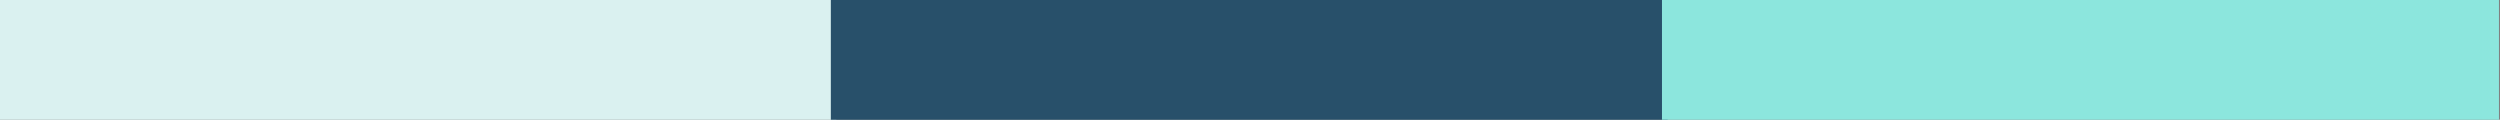
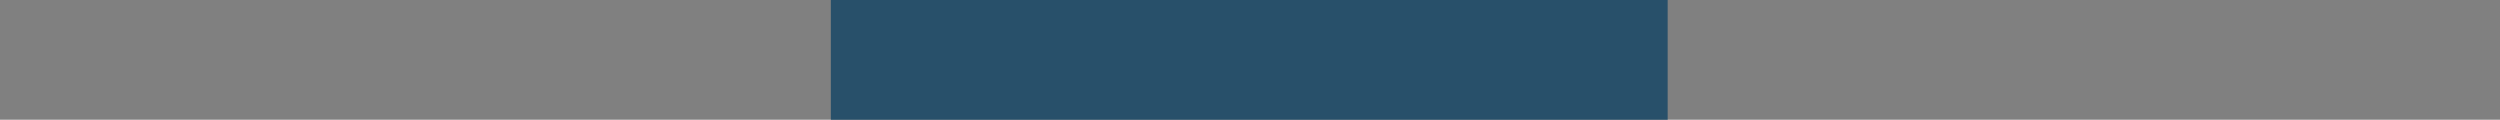
<svg xmlns="http://www.w3.org/2000/svg" width="167" height="8" viewBox="0 0 167 8" fill="none">
  <rect x="0" y="0" width="167" height="8" fill="#808080" stroke="none" />
  <g clip-path="url(#clip0_116_1161)">
-     <path d="M55.87 0V8H-0.03V0H55.87Z" fill="#DAF1F0" />
    <path d="M111.4 0V8H55.5V0H111.4Z" fill="#28506A" />
-     <path d="M166.93 0V8H111.02V0H166.93Z" fill="#8CE6DD" />
  </g>
  <defs>
    <clipPath id="clip0_116_1161">
      <rect width="167" height="8" fill="white" />
    </clipPath>
  </defs>
</svg>